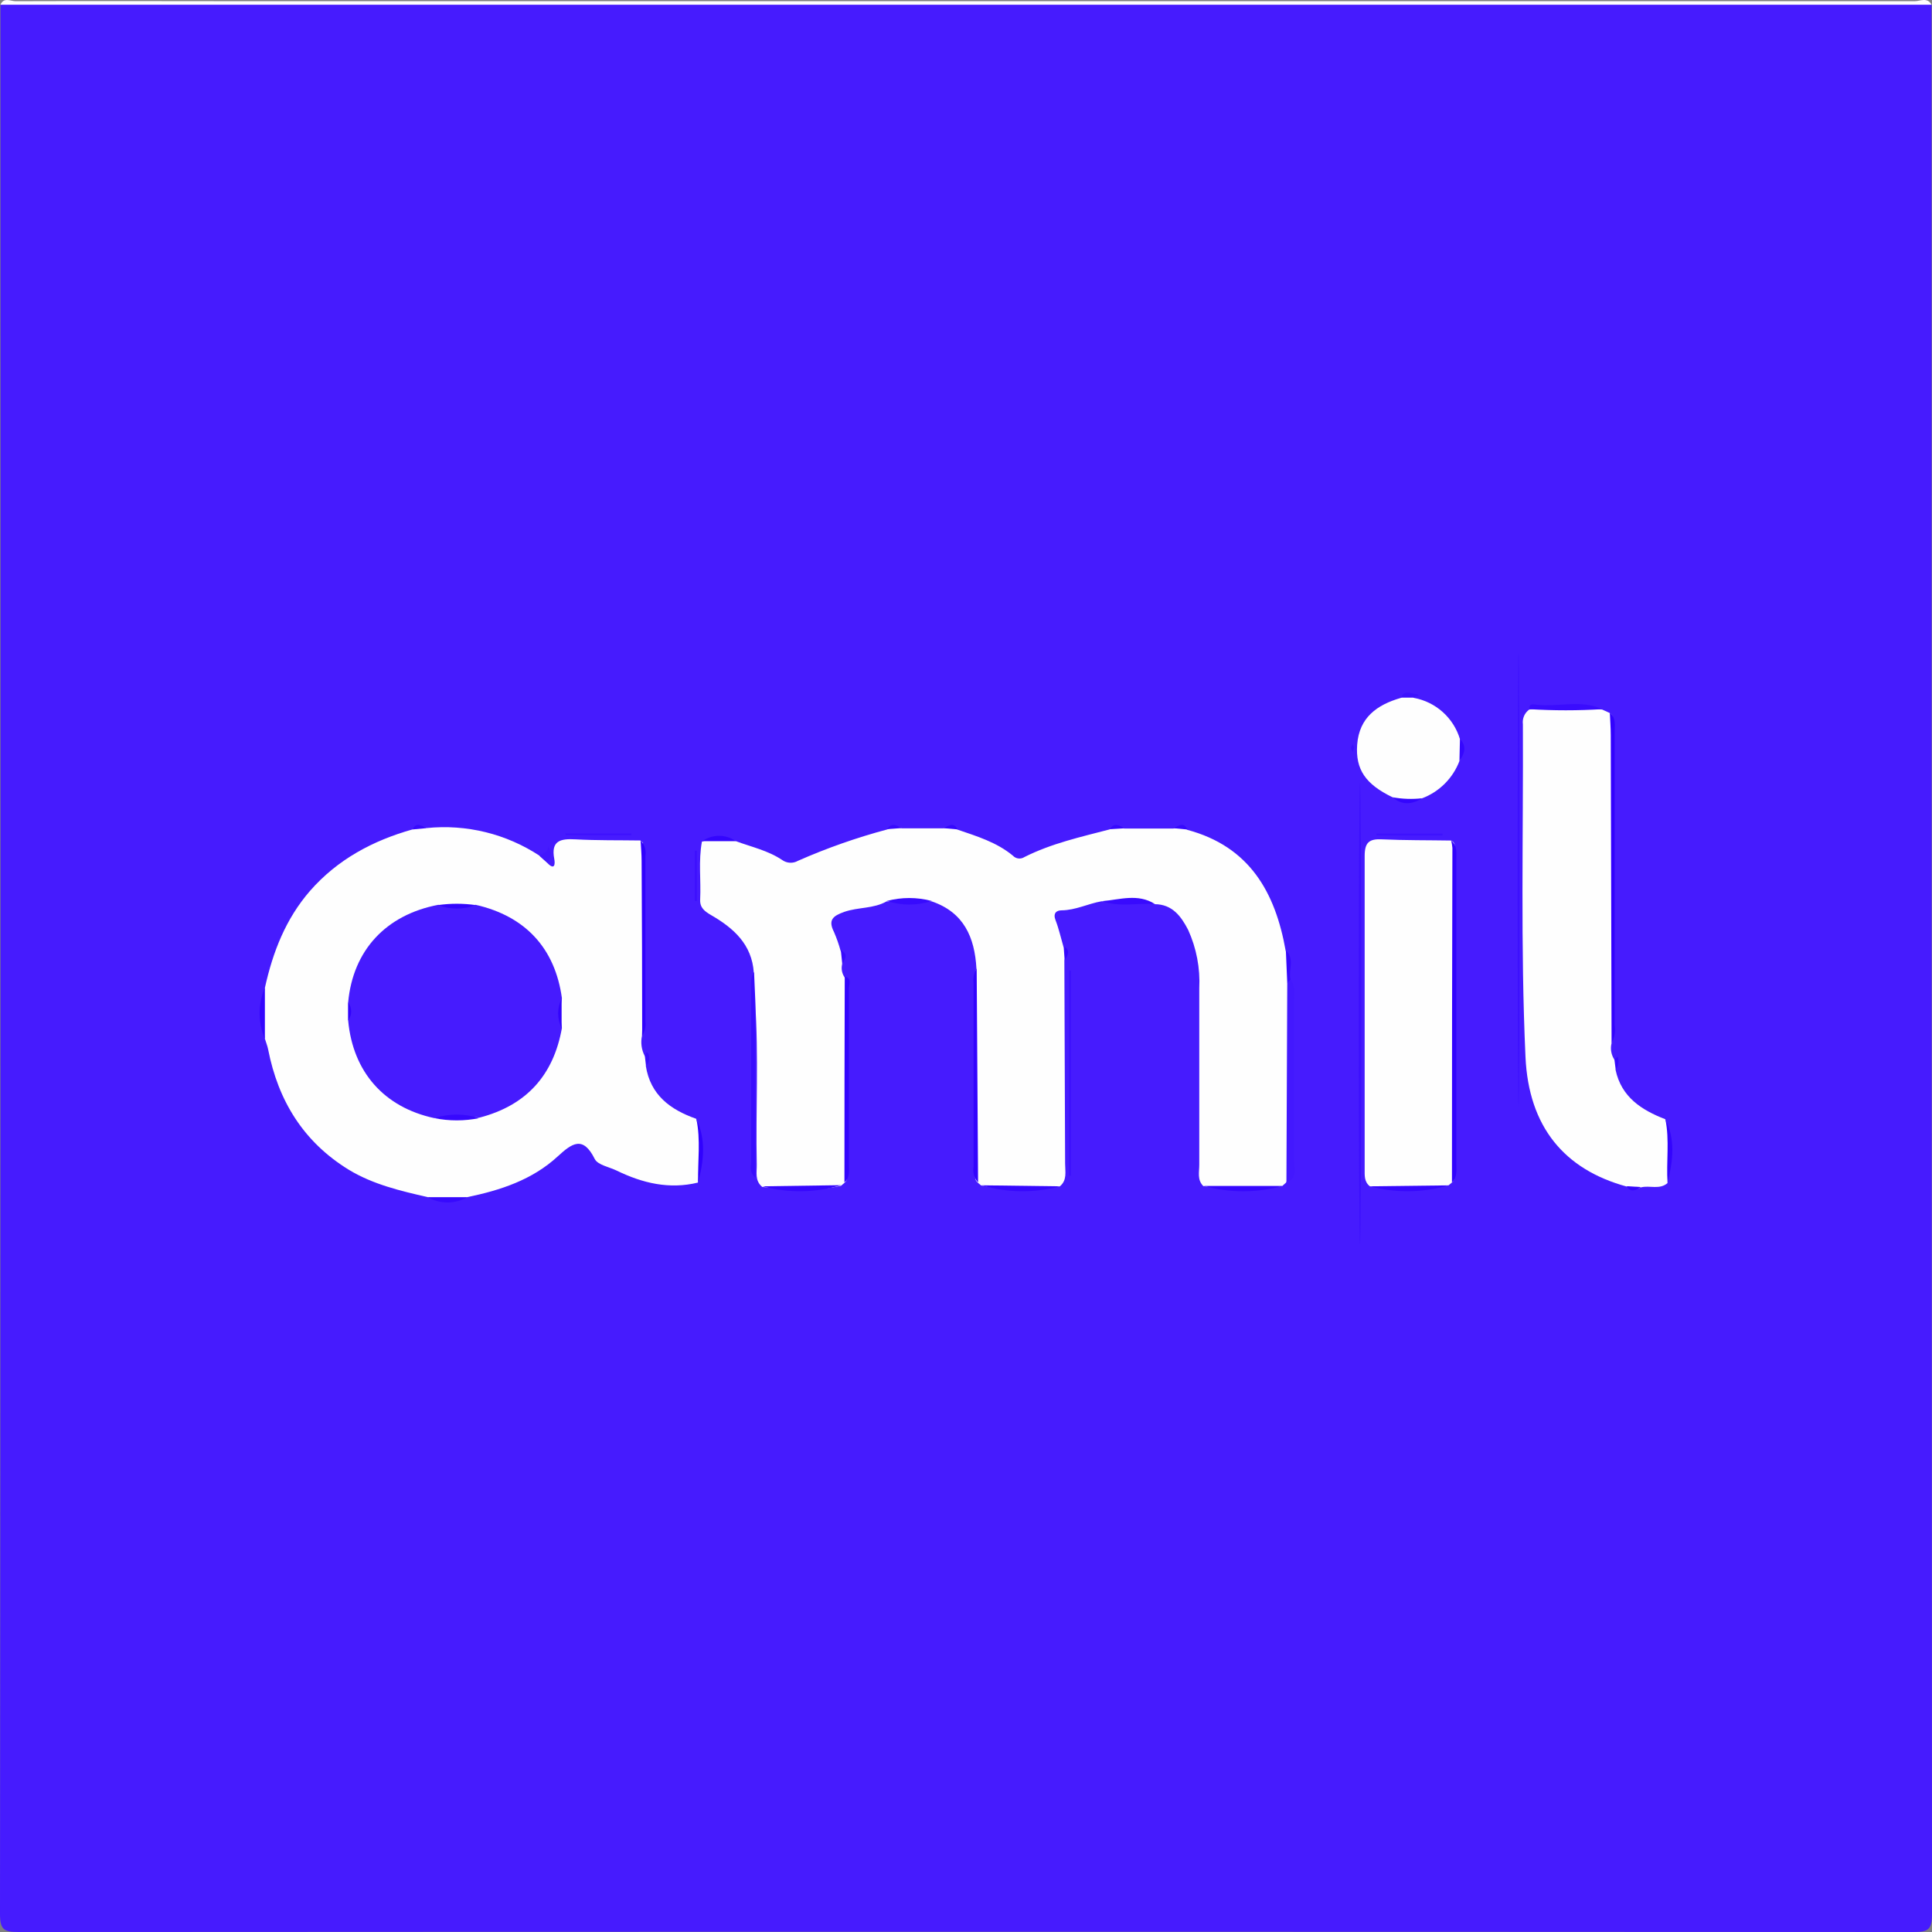
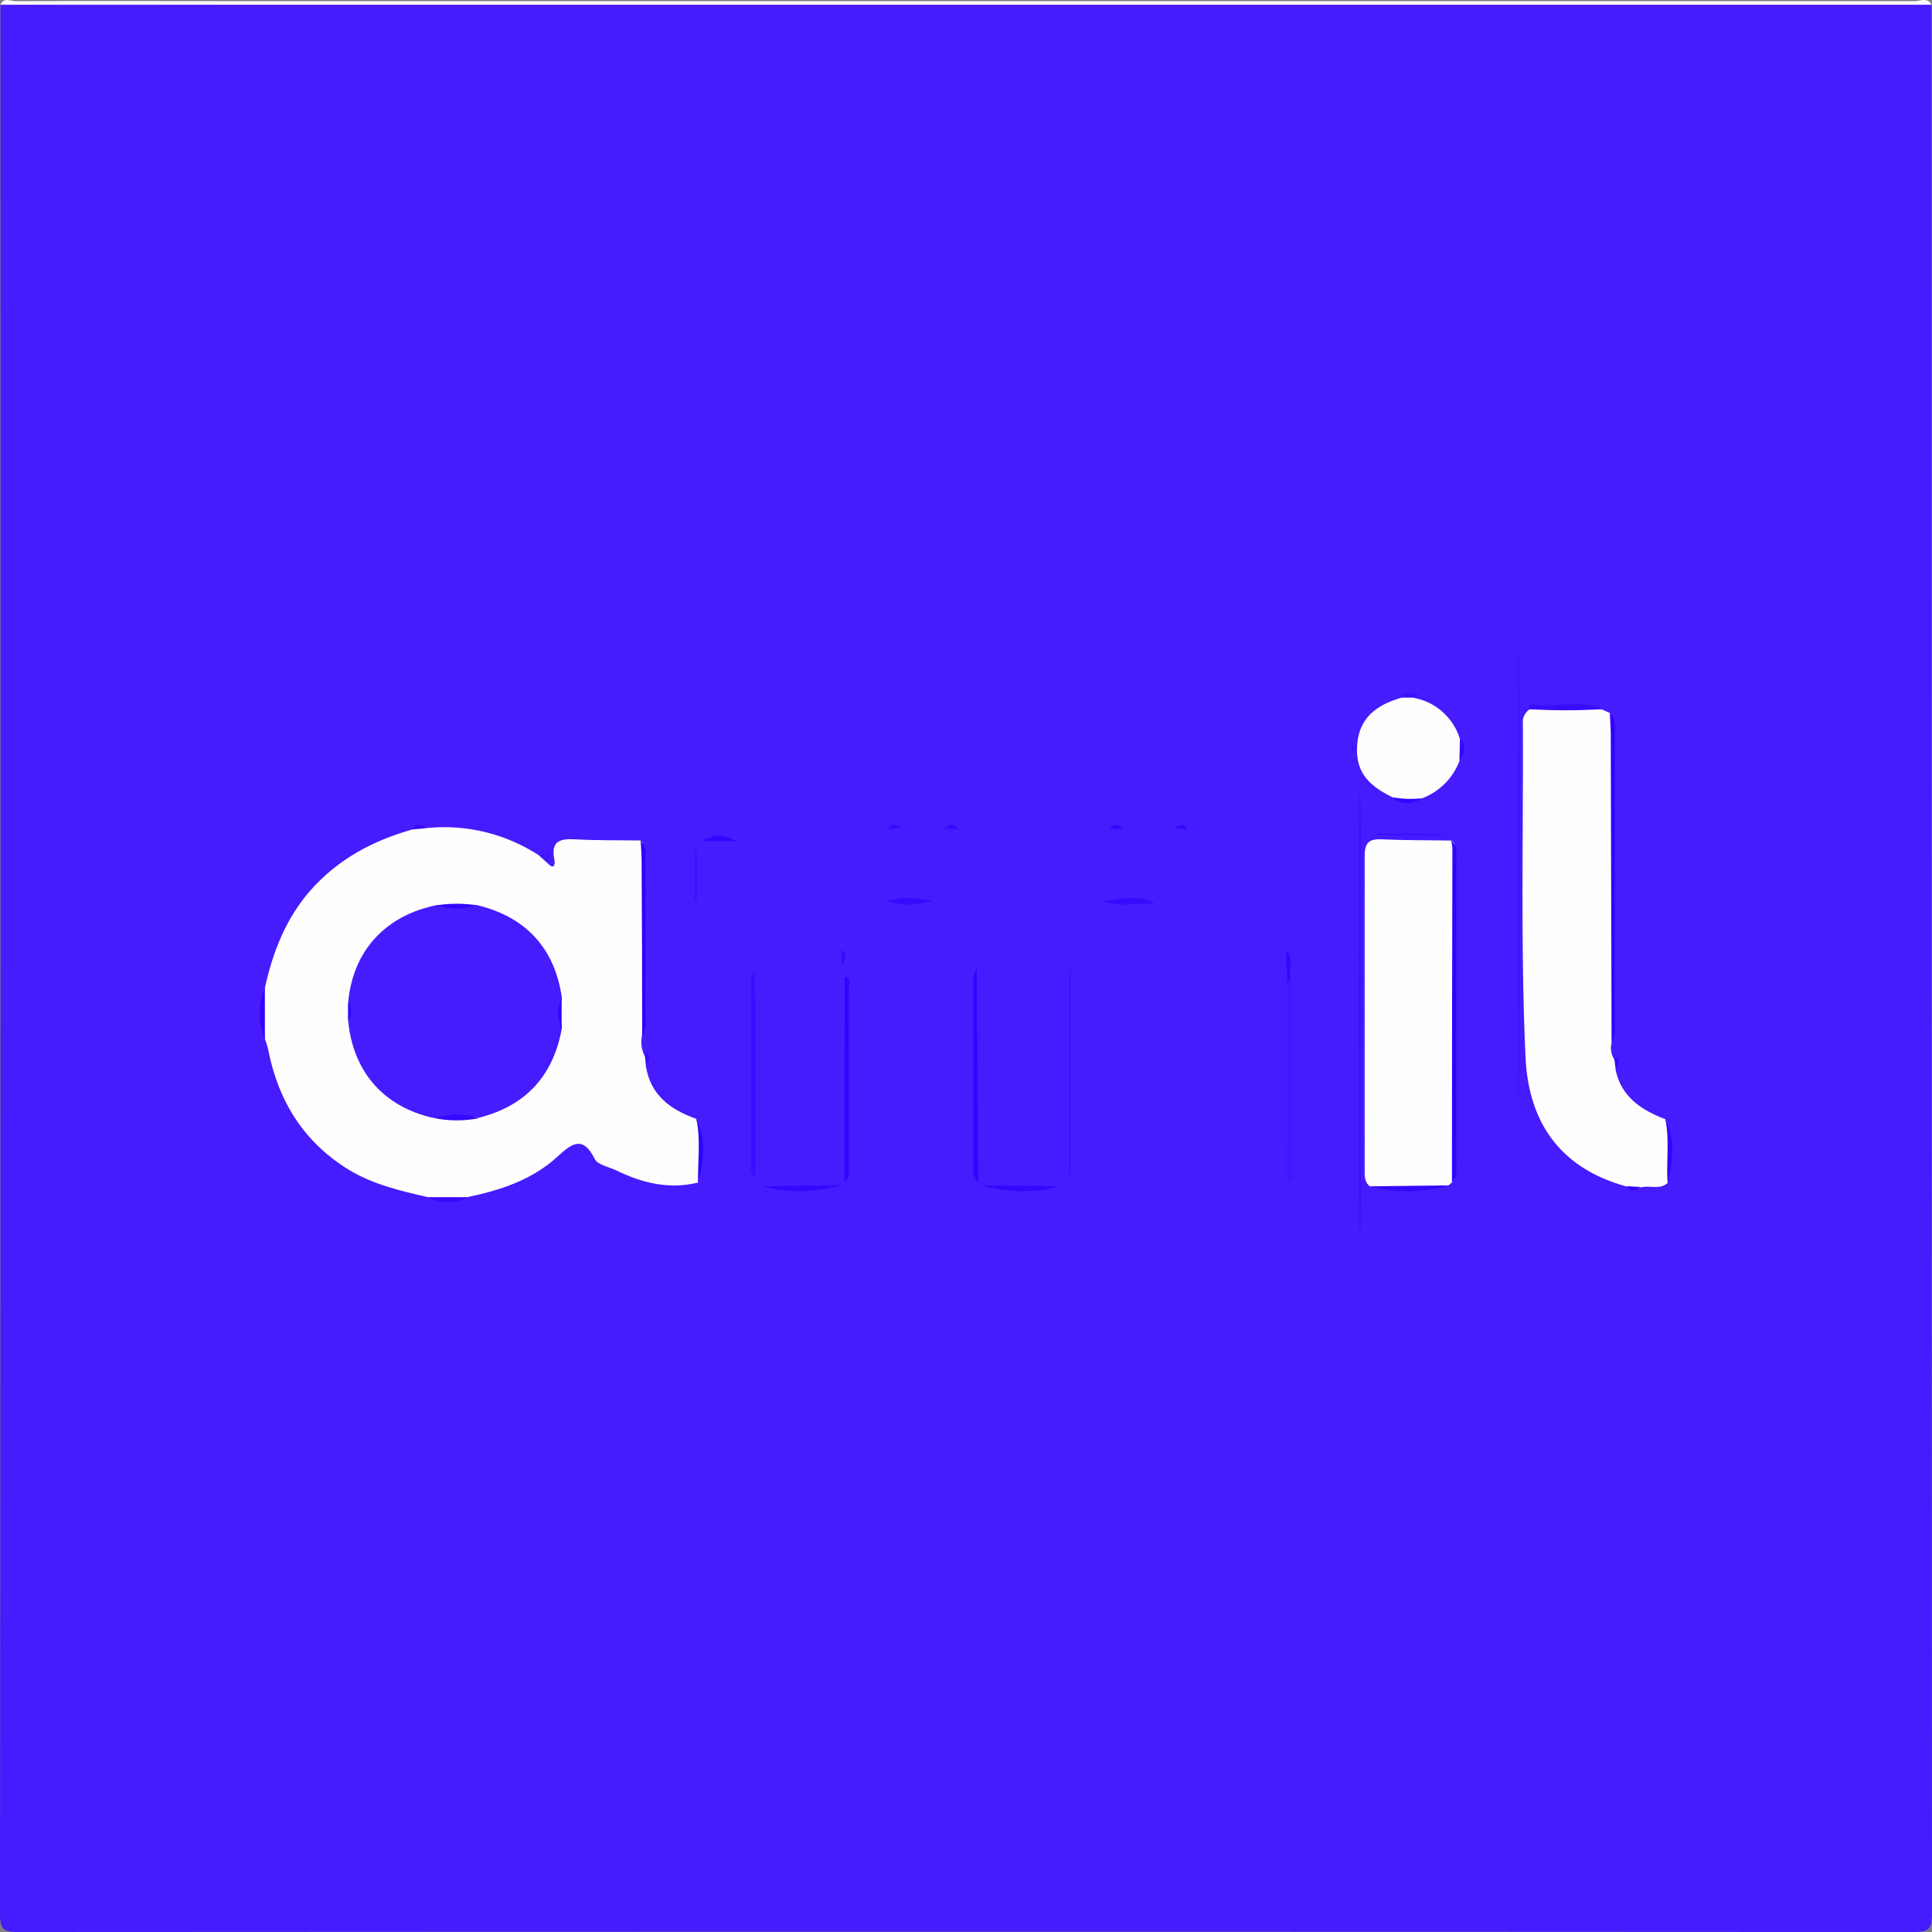
<svg xmlns="http://www.w3.org/2000/svg" width="100" height="100" viewBox="0 0 100 100" fill="none">
  <rect x="0" y="0" width="100" height="100" fill="#808080" stroke="none" />
  <g clip-path="url(#clip0_59_7350)">
    <path d="M99.977 0.244C99.977 33.187 99.985 66.13 100 99.072C100 99.896 99.792 100 99.023 100C66.341 99.981 33.659 99.981 0.977 100C0.218 100 0 99.896 0 99.072C0.028 66.13 0.036 33.187 0.023 0.244C0.348 0.062 0.726 0.153 1.077 0.153C33.693 0.153 66.308 0.153 98.922 0.153C99.284 0.153 99.639 0.062 99.977 0.244Z" fill="#461BFE" />
    <path d="M99.977 0.244H0.023C0.199 -0.16 0.55 0.062 0.804 0.062C4.906 0.046 9.004 0.062 13.102 0.062C41.768 0.062 70.433 0.062 99.099 0.062C99.385 0.062 99.759 -0.163 99.977 0.244Z" fill="#FEFEFE" />
-     <path d="M38.086 43.538C38.893 43.838 39.752 44.02 40.488 44.515C40.605 44.599 40.744 44.647 40.887 44.655C41.031 44.662 41.174 44.629 41.299 44.557C42.798 43.896 44.347 43.352 45.931 42.93C46.042 42.862 46.168 42.821 46.299 42.812C46.429 42.802 46.559 42.824 46.68 42.874H48.828C49.079 42.819 49.333 42.728 49.557 42.94C50.563 43.285 51.585 43.591 52.428 44.29C52.504 44.371 52.605 44.422 52.715 44.435C52.825 44.447 52.935 44.42 53.027 44.359C54.424 43.656 55.941 43.32 57.435 42.93C57.545 42.857 57.672 42.815 57.803 42.807C57.934 42.799 58.066 42.826 58.184 42.884H60.736C60.983 42.826 61.234 42.728 61.455 42.953C64.668 43.812 66.012 46.178 66.546 49.212C66.846 49.779 66.546 50.417 66.764 50.996C66.797 54.092 66.764 57.181 66.764 60.286C66.808 60.61 66.737 60.938 66.562 61.214L66.367 61.39C65.014 61.605 63.635 61.605 62.282 61.39C61.956 61.065 62.077 60.661 62.074 60.283C62.074 57.24 62.074 54.196 62.074 51.152C62.126 50.115 61.929 49.081 61.501 48.135C61.139 47.435 60.684 46.803 59.766 46.8C58.867 46.452 57.93 46.8 57.018 46.65C56.322 46.771 55.677 47.113 54.945 47.119C54.678 47.119 54.495 47.272 54.635 47.63C54.805 48.066 54.906 48.532 55.039 48.988C55.241 49.219 55.163 49.469 55.091 49.723C55.106 53.226 55.119 56.729 55.13 60.231C55.13 60.641 55.247 61.091 54.85 61.41C53.489 61.55 52.132 61.647 50.781 61.358L50.609 61.214C50.43 61.068 50.475 60.863 50.475 60.674C50.475 57.286 50.475 53.897 50.475 50.505C50.472 50.376 50.494 50.247 50.54 50.127C50.449 48.516 49.889 47.22 48.223 46.654C47.445 46.605 46.67 46.735 45.892 46.654C45.218 47.041 44.424 46.947 43.704 47.197C43.115 47.406 42.848 47.614 43.167 48.239C43.304 48.556 43.419 48.882 43.509 49.215C43.743 49.43 43.633 49.684 43.584 49.928C43.56 50.04 43.559 50.155 43.581 50.267C43.603 50.379 43.647 50.485 43.711 50.58C43.877 50.733 43.835 50.934 43.835 51.123C43.835 54.315 43.835 57.509 43.835 60.703C43.835 60.892 43.887 61.097 43.695 61.237L43.529 61.377C42.174 61.683 40.817 61.569 39.456 61.436C39.056 61.11 39.18 60.674 39.17 60.267C39.111 57.461 39.277 54.652 39.082 51.843C38.861 51.354 38.952 50.85 39.017 50.345C38.919 48.874 37.962 48.031 36.797 47.36C36.471 47.168 36.221 46.983 36.24 46.563C36.289 45.563 36.146 44.561 36.331 43.565C36.89 43.326 37.52 43.317 38.086 43.538Z" fill="#FEFEFE" />
    <path d="M28.32 44.658C28.708 45.065 28.743 44.736 28.688 44.453C28.509 43.512 29.014 43.402 29.779 43.444C30.898 43.506 32.025 43.486 33.148 43.503C33.193 43.548 33.275 43.594 33.278 43.643C33.278 46.966 33.379 50.29 33.229 53.613C33.154 53.964 33.203 54.329 33.366 54.648C33.568 54.801 33.499 54.974 33.428 55.172C33.665 56.673 34.687 57.435 36.032 57.907C36.439 58.997 36.253 60.104 36.123 61.211C34.639 61.572 33.258 61.24 31.924 60.592C31.53 60.4 30.947 60.303 30.784 59.99C30.172 58.757 29.599 59.183 28.87 59.853C27.552 61.068 25.905 61.608 24.186 61.963C23.518 62.168 22.804 62.168 22.135 61.963C20.723 61.637 19.323 61.312 18.06 60.55C15.703 59.105 14.398 56.969 13.88 54.323C13.844 54.137 13.769 53.958 13.714 53.773C13.517 52.898 13.517 51.991 13.714 51.117C14.121 49.277 14.788 47.559 16.048 46.11C17.474 44.482 19.303 43.506 21.354 42.93C21.575 42.712 21.829 42.806 22.08 42.861C24.141 42.65 26.211 43.159 27.939 44.3C28.03 44.317 28.115 44.36 28.182 44.423C28.25 44.487 28.298 44.568 28.32 44.658Z" fill="#FEFEFE" />
    <path d="M86.312 61.234C85.902 61.595 85.388 61.341 84.938 61.458C84.82 61.515 84.689 61.541 84.558 61.533C84.427 61.525 84.3 61.484 84.19 61.413C80.977 60.537 79.121 58.327 78.959 54.704C78.698 48.975 78.851 43.226 78.825 37.487C78.806 37.343 78.826 37.196 78.883 37.063C78.94 36.929 79.033 36.814 79.15 36.728C80.401 36.505 81.682 36.505 82.933 36.728L83.32 36.904C83.565 37.06 83.474 37.311 83.474 37.523C83.474 42.866 83.474 48.208 83.474 53.548C83.485 53.709 83.462 53.871 83.408 54.023C83.377 54.163 83.374 54.306 83.4 54.447C83.425 54.587 83.477 54.721 83.555 54.84C83.734 55.003 83.665 55.195 83.623 55.384C83.926 56.787 84.964 57.454 86.192 57.93C86.618 58.997 86.4 60.107 86.312 61.234Z" fill="#FEFEFE" />
    <path d="M75.153 61.208L74.974 61.354C73.628 61.582 72.255 61.598 70.905 61.403C70.605 61.169 70.635 60.84 70.635 60.514C70.635 55.114 70.635 49.71 70.635 44.307C70.635 43.61 70.862 43.411 71.53 43.444C72.724 43.499 73.926 43.486 75.111 43.506C75.39 43.643 75.276 43.903 75.276 44.108C75.276 49.594 75.276 55.079 75.276 60.563C75.276 60.781 75.342 61.022 75.153 61.208Z" fill="#FEFEFE" />
    <path d="M75.54 39.391C75.373 39.83 75.115 40.228 74.783 40.561C74.451 40.893 74.052 41.151 73.613 41.318C73.096 41.471 72.578 41.598 72.077 41.266C70.674 40.589 70.156 39.824 70.247 38.545C70.352 37.139 71.27 36.481 72.51 36.123C72.553 36.078 72.606 36.042 72.664 36.017C72.722 35.993 72.784 35.98 72.847 35.98C72.91 35.98 72.972 35.993 73.03 36.017C73.088 36.042 73.14 36.078 73.184 36.123C73.739 36.225 74.254 36.478 74.675 36.854C75.095 37.23 75.404 37.715 75.566 38.255C75.652 38.433 75.694 38.629 75.689 38.826C75.685 39.024 75.634 39.217 75.54 39.391Z" fill="#FEFEFE" />
    <path d="M66.585 61.198C66.599 57.761 66.613 54.323 66.628 50.886C66.637 50.842 66.657 50.802 66.686 50.769C66.715 50.736 66.752 50.711 66.794 50.697C67.044 51.003 66.983 51.37 66.983 51.722C66.983 54.502 66.983 57.282 66.983 60.062C66.966 60.453 67.204 60.99 66.585 61.198Z" fill="#4318FE" />
    <path d="M75.153 61.208C75.153 55.433 75.161 49.659 75.176 43.887C75.165 43.758 75.144 43.631 75.111 43.506C75.436 43.766 75.378 44.141 75.378 44.482C75.378 49.719 75.378 54.957 75.378 60.195C75.378 60.55 75.446 60.908 75.153 61.208Z" fill="#3102FE" />
    <path d="M70.394 64.398C70.43 64.398 70.459 59.049 70.459 52.451C70.459 45.853 70.43 40.505 70.394 40.505C70.358 40.505 70.329 45.853 70.329 52.451C70.329 59.049 70.358 64.398 70.394 64.398Z" fill="#3C0FFE" />
    <path d="M78.6 57.288C78.627 57.288 78.649 52.018 78.649 45.517C78.649 39.017 78.627 33.747 78.6 33.747C78.573 33.747 78.551 39.017 78.551 45.517C78.551 52.018 78.573 57.288 78.6 57.288Z" fill="#3C10FE" />
    <path d="M83.415 54.001C83.402 48.682 83.388 43.365 83.373 38.05C83.373 37.663 83.34 37.275 83.324 36.888C83.649 37.158 83.574 37.539 83.574 37.884C83.574 42.947 83.574 48.008 83.574 53.066C83.625 53.387 83.569 53.715 83.415 54.001Z" fill="#3202FE" />
    <path d="M55.338 60.863V50.234H55.429V60.859L55.338 60.863Z" fill="#3D11FE" />
    <path d="M50.553 50.12C50.575 53.81 50.599 57.505 50.625 61.208C50.527 61.098 50.456 60.968 50.415 60.828C50.374 60.687 50.366 60.538 50.391 60.394V50.863C50.36 50.604 50.417 50.343 50.553 50.12Z" fill="#3303FE" />
    <path d="M43.708 61.204C43.708 57.652 43.713 54.099 43.724 50.547C44.114 50.641 43.935 50.964 43.939 51.172C43.939 54.215 43.939 57.256 43.939 60.286C43.945 60.622 43.987 60.957 43.708 61.204Z" fill="#3304FE" />
    <path d="M39.03 50.312C39.053 50.814 39.075 51.312 39.095 51.81V60.96C38.753 60.635 38.88 60.352 38.88 60.111C38.88 57.181 38.88 54.271 38.88 51.354C38.873 51.003 38.812 50.635 39.03 50.312Z" fill="#3A0DFE" />
    <path d="M33.239 53.613C33.239 50.599 33.229 47.584 33.21 44.567C33.21 44.212 33.177 43.857 33.158 43.503C33.259 43.608 33.334 43.736 33.377 43.875C33.42 44.015 33.429 44.163 33.405 44.307V52.868C33.436 53.128 33.377 53.391 33.239 53.613Z" fill="#3000FE" />
    <path d="M82.936 36.706C81.677 36.784 80.413 36.784 79.154 36.706C79.127 36.38 79.401 36.465 79.547 36.478C80.674 36.605 81.836 36.198 82.936 36.706Z" fill="#3A0CFE" />
    <path d="M50.797 61.351L54.866 61.403C53.531 61.759 52.123 61.741 50.797 61.351Z" fill="#3607FE" />
    <path d="M39.469 61.403L43.541 61.344C42.216 61.741 40.806 61.761 39.469 61.403Z" fill="#3607FE" />
    <path d="M70.905 61.403L74.974 61.354C73.647 61.741 72.24 61.758 70.905 61.403Z" fill="#3607FE" />
-     <path d="M62.305 61.383H66.39C65.053 61.751 63.642 61.751 62.305 61.383Z" fill="#3607FE" />
-     <path d="M29.254 43.141H32.679V43.232H29.297L29.254 43.141Z" fill="#3E12FE" />
    <path d="M71.247 43.148H74.668V43.242H71.24L71.247 43.148Z" fill="#3E12FE" />
    <path d="M57.035 46.644C57.956 46.569 58.893 46.23 59.782 46.794C58.867 46.728 57.943 46.966 57.035 46.644Z" fill="#380AFE" />
    <path d="M86.312 61.234C86.237 60.13 86.426 59.02 86.198 57.923C86.732 58.994 86.588 60.101 86.312 61.234Z" fill="#3304FE" />
    <path d="M36.133 61.211C36.11 60.111 36.276 59.004 36.041 57.907C36.556 58.994 36.426 60.101 36.133 61.211Z" fill="#3001FE" />
    <path d="M35.977 46.637V44.033H36.061V46.637H35.977Z" fill="#3B0DFE" />
    <path d="M45.898 46.634C46.662 46.431 47.466 46.431 48.229 46.634C47.472 46.881 46.656 46.881 45.898 46.634Z" fill="#370AFE" />
    <path d="M13.711 51.12V53.776C13.531 53.356 13.438 52.904 13.438 52.448C13.438 51.991 13.531 51.539 13.711 51.12Z" fill="#3405FE" />
    <path d="M22.135 61.966H24.186C23.874 62.145 23.52 62.239 23.161 62.239C22.801 62.239 22.447 62.145 22.135 61.966Z" fill="#3709FE" />
    <path d="M66.794 50.697L66.628 50.885C66.605 50.322 66.579 49.759 66.556 49.196C67.031 49.632 66.677 50.202 66.794 50.697Z" fill="#3607FE" />
    <path d="M28.32 44.658L27.926 44.307C28.047 44.128 28.356 44.193 28.372 43.815C28.465 43.939 28.511 44.092 28.502 44.246C28.492 44.401 28.428 44.547 28.32 44.658Z" fill="#4216FE" />
    <path d="M38.086 43.538H36.351C36.605 43.359 36.908 43.262 37.219 43.262C37.529 43.262 37.833 43.359 38.086 43.538Z" fill="#3305FE" />
    <path d="M72.077 41.266C72.584 41.358 73.101 41.376 73.613 41.318C73.089 41.634 72.591 41.702 72.077 41.266Z" fill="#3305FE" />
    <path d="M75.54 39.391L75.567 38.242C75.931 38.633 75.804 39.014 75.54 39.391Z" fill="#3507FE" />
    <path d="M73.184 36.11H72.51C72.695 35.671 73.047 35.915 73.33 35.931C73.451 35.931 73.441 36.087 73.33 36.016C73.314 36.012 73.242 36.081 73.184 36.11Z" fill="#3D11FE" />
-     <path d="M55.107 49.717L55.055 48.981C55.443 49.189 55.254 49.46 55.107 49.717Z" fill="#3506FE" />
    <path d="M43.597 49.909L43.522 49.19C43.945 49.391 43.714 49.658 43.597 49.909Z" fill="#3709FE" />
    <path d="M61.465 42.936L60.746 42.868C60.999 42.747 61.263 42.513 61.465 42.936Z" fill="#3608FE" />
    <path d="M58.194 42.874L57.445 42.92C57.673 42.552 57.943 42.721 58.194 42.874Z" fill="#3608FE" />
    <path d="M49.567 42.93L48.838 42.865C49.095 42.741 49.359 42.529 49.567 42.93Z" fill="#3507FE" />
    <path d="M46.673 42.861L45.924 42.917C46.149 42.552 46.413 42.724 46.673 42.861Z" fill="#3709FE" />
    <path d="M22.077 42.865L21.351 42.933C21.556 42.52 21.81 42.744 22.077 42.865Z" fill="#3709FE" />
    <path d="M33.437 55.173L33.376 54.648C33.437 54.603 33.447 54.323 33.571 54.567C33.61 54.67 33.619 54.782 33.595 54.89C33.571 54.998 33.516 55.096 33.437 55.173Z" fill="#390CFE" />
    <path d="M83.629 55.374L83.561 54.831L83.73 54.691C83.769 54.804 83.781 54.926 83.763 55.045C83.746 55.164 83.7 55.277 83.629 55.374Z" fill="#3709FE" />
    <path d="M70.098 38.691L70.023 38.926C69.987 38.858 69.925 38.786 69.925 38.718C69.925 38.649 69.987 38.578 70.023 38.509L70.098 38.691Z" fill="#3D10FE" />
    <path d="M84.189 61.397L84.938 61.442C84.678 61.595 84.417 61.761 84.189 61.397Z" fill="#3506FE" />
    <path d="M22.481 57.874C19.877 57.314 18.268 55.482 18.021 52.829C18.124 52.518 18.124 52.182 18.021 51.872C18.272 49.189 19.974 47.35 22.686 46.833C23.327 46.929 23.978 46.929 24.619 46.833C27.194 47.419 28.731 49.082 29.085 51.667C28.989 52.175 28.989 52.698 29.085 53.206C28.652 55.657 27.243 57.217 24.821 57.848C24.043 57.756 23.256 57.765 22.481 57.874Z" fill="#461BFE" />
    <path d="M22.48 57.874C23.236 57.629 24.049 57.629 24.805 57.874C24.038 58.029 23.247 58.029 22.48 57.874Z" fill="#3708FE" />
    <path d="M24.613 46.846C23.991 47.088 23.301 47.088 22.679 46.846C23.321 46.756 23.971 46.756 24.613 46.846Z" fill="#3305FE" />
    <path d="M29.069 53.219C28.952 52.98 28.891 52.716 28.891 52.45C28.891 52.183 28.952 51.919 29.069 51.68V53.219Z" fill="#3203FE" />
    <path d="M18.014 51.872C18.119 52.009 18.176 52.177 18.176 52.35C18.176 52.523 18.119 52.691 18.014 52.829V51.872Z" fill="#3102FE" />
  </g>
  <defs>
    <clipPath id="clip0_59_7350">
      <rect width="100" height="100" fill="white" />
    </clipPath>
  </defs>
</svg>